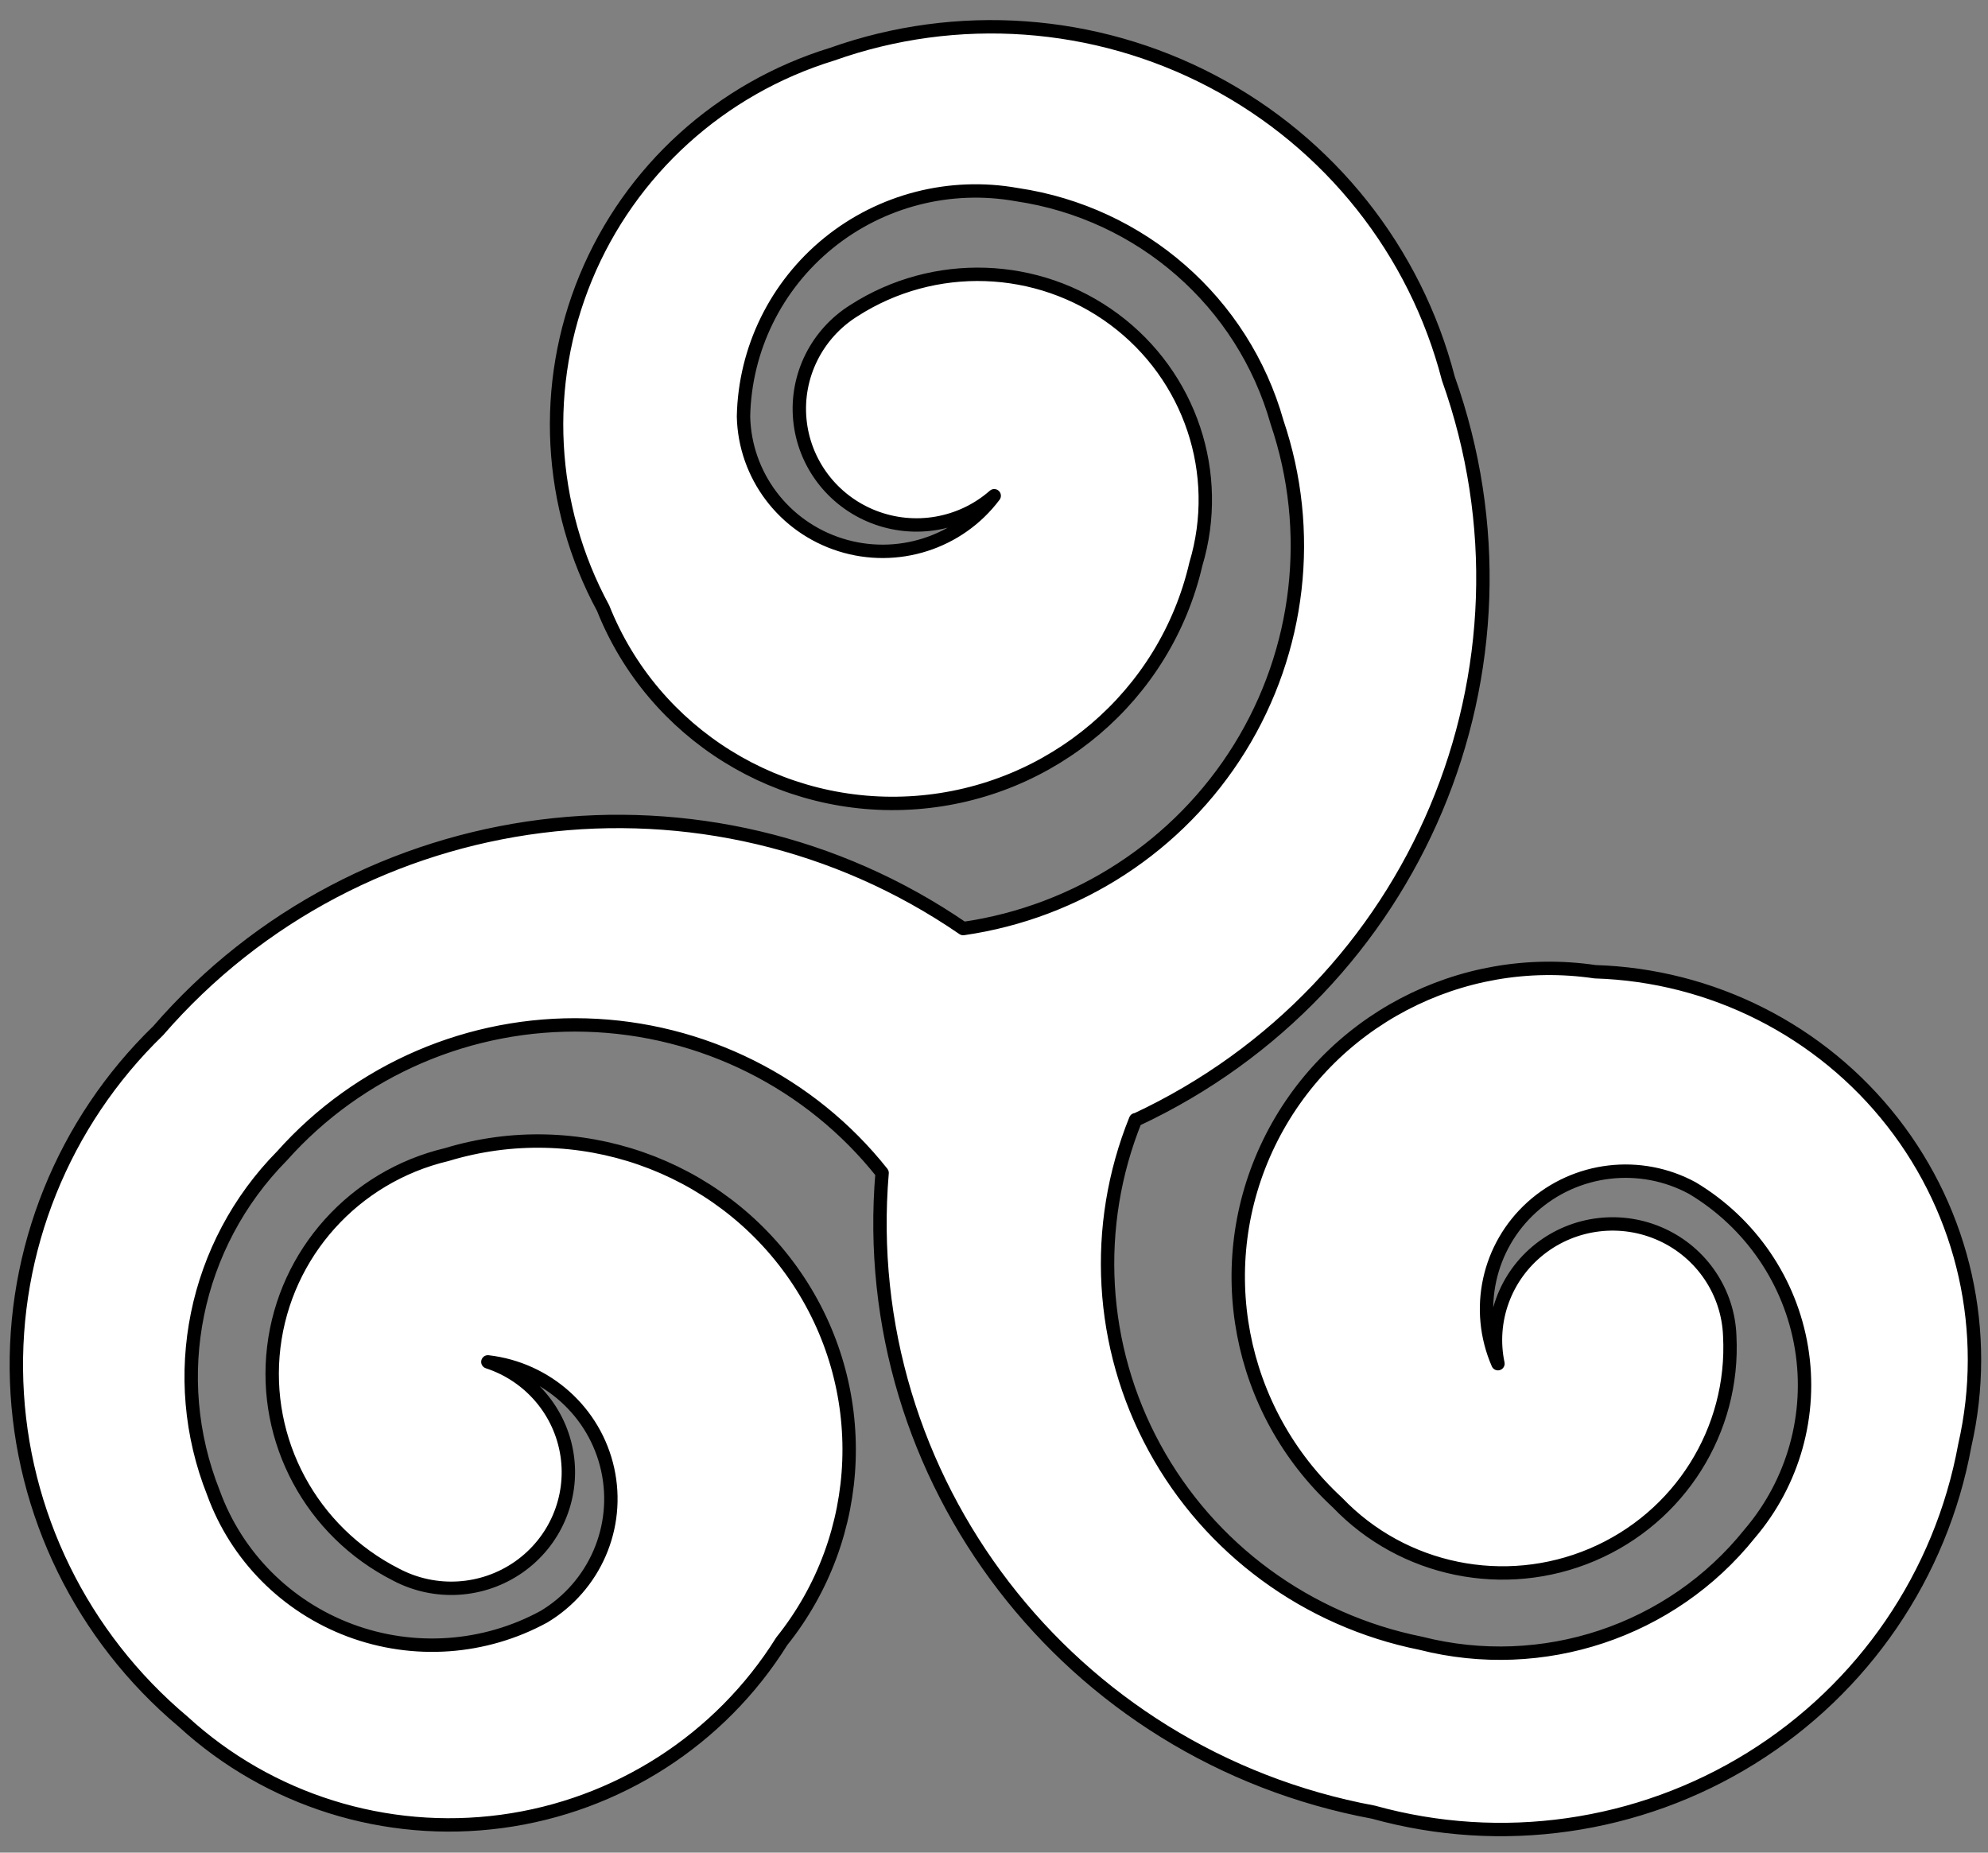
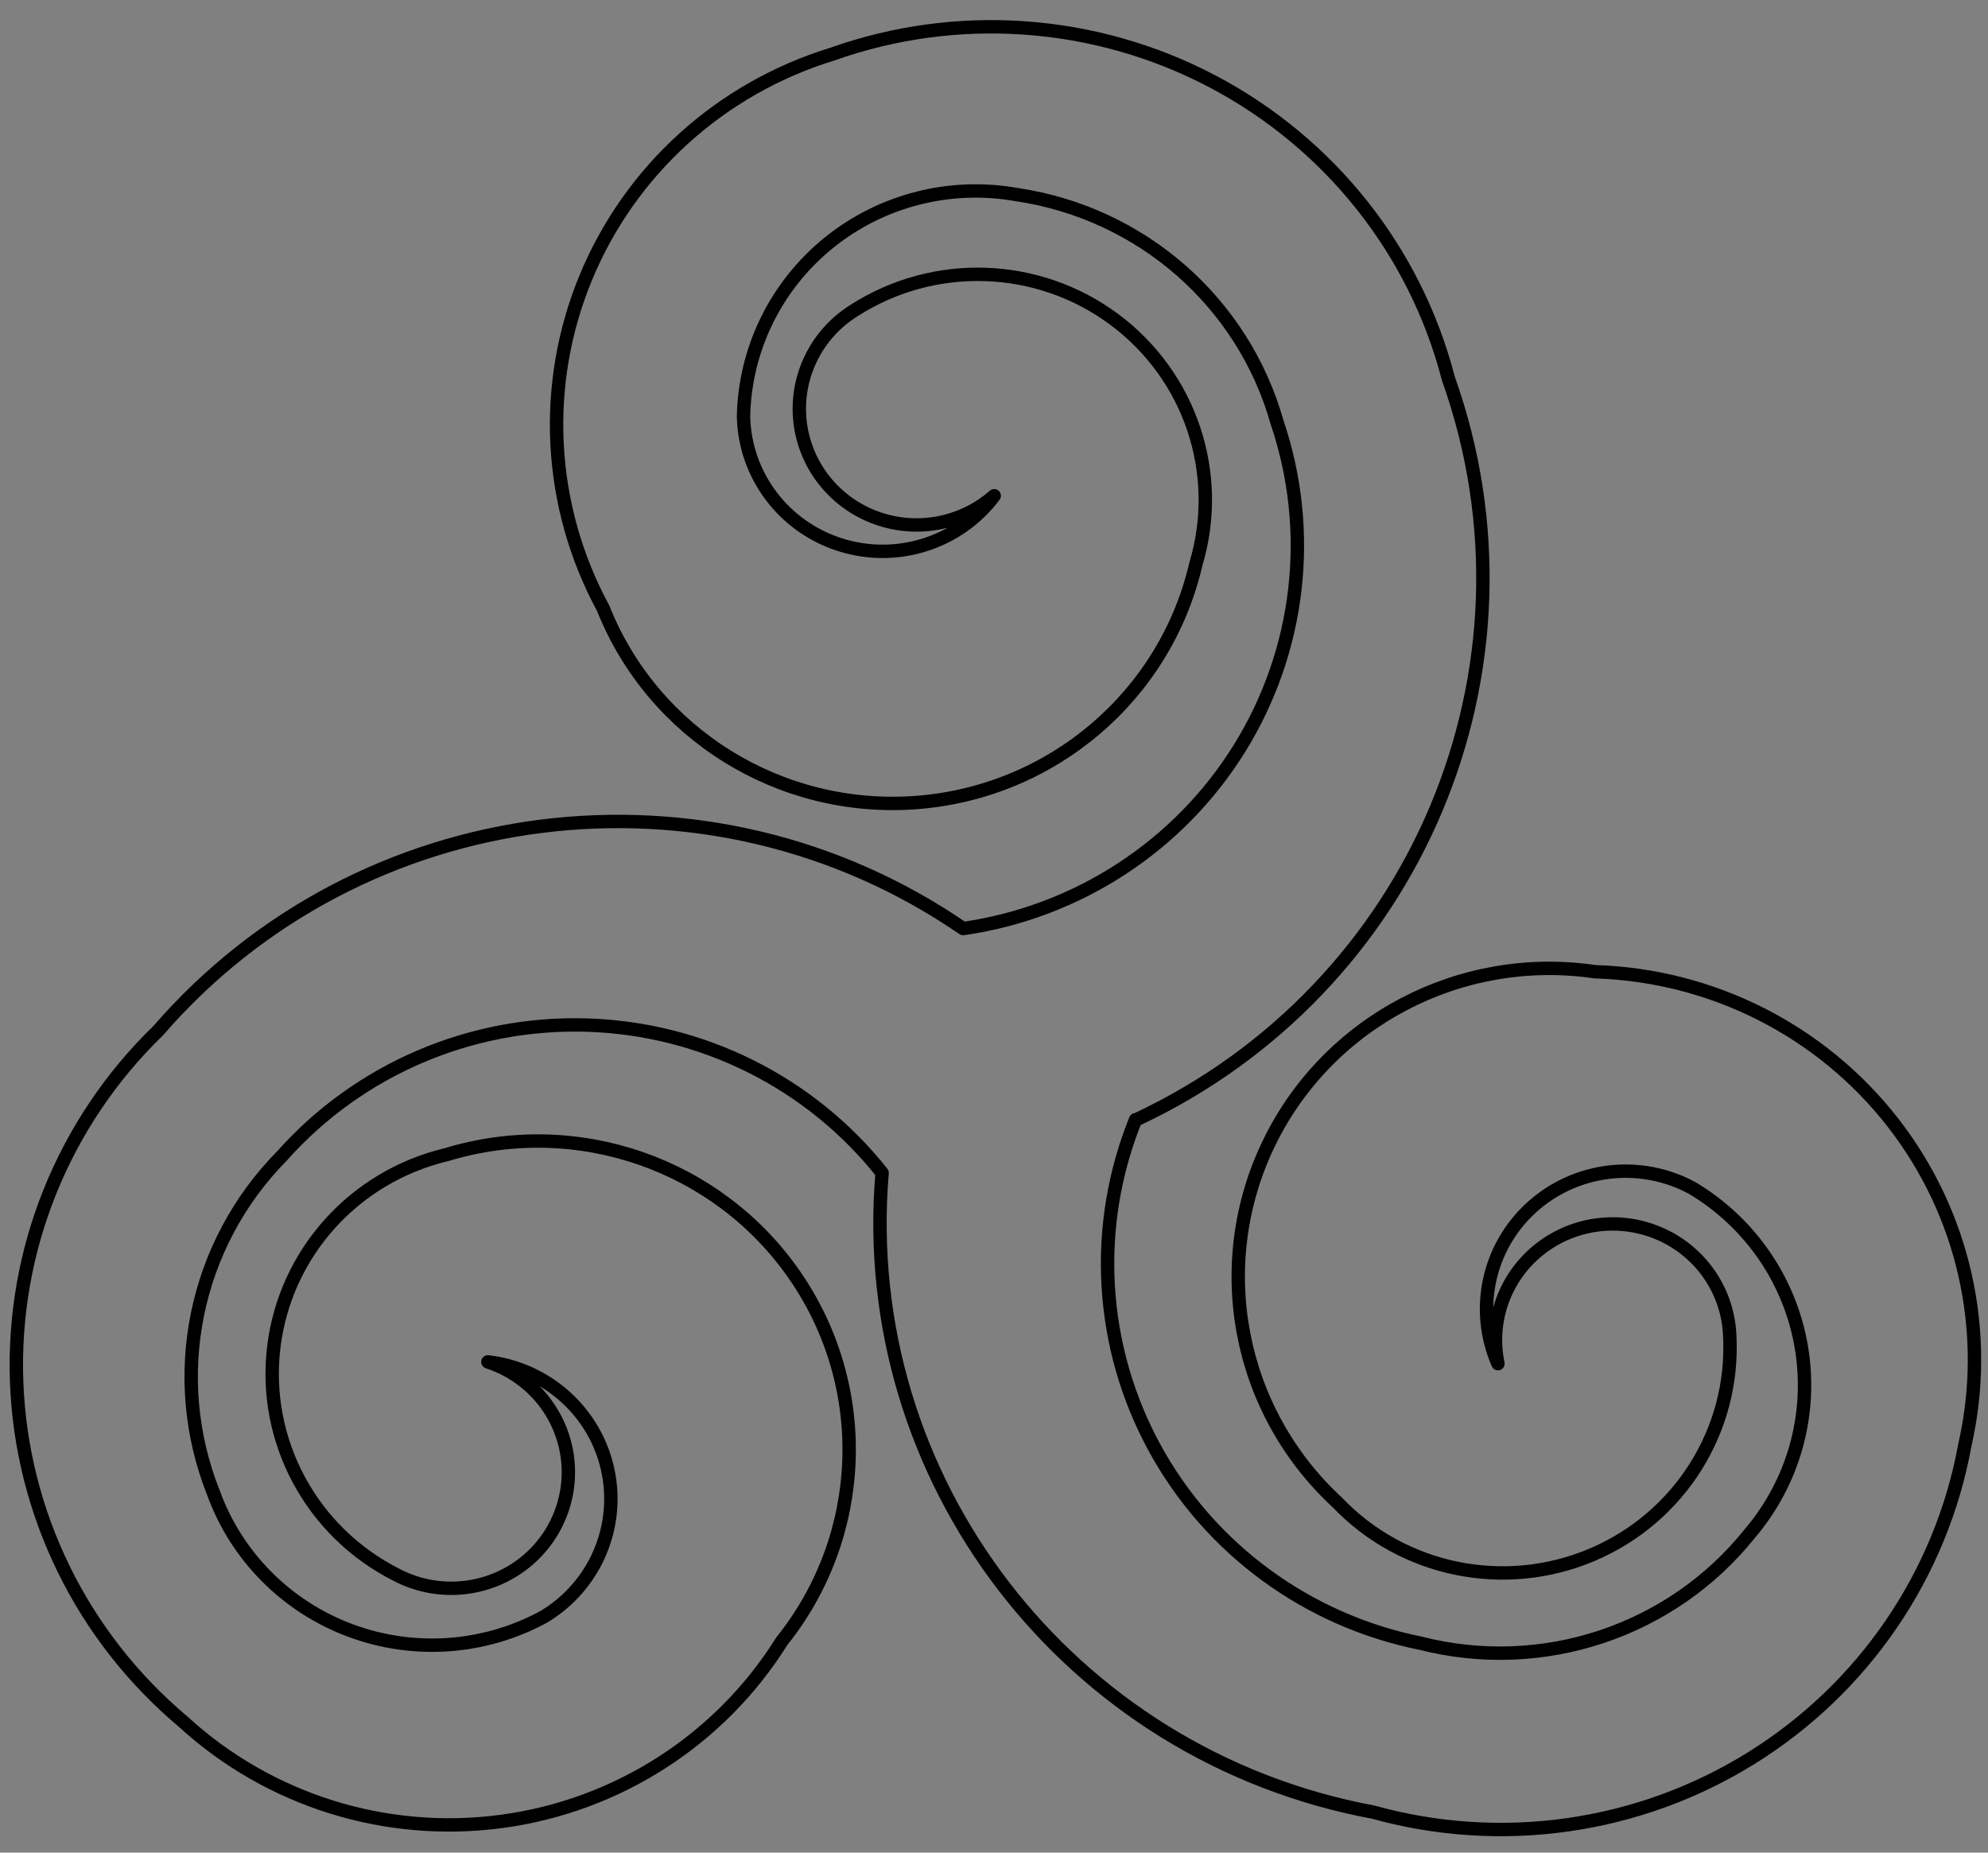
<svg xmlns="http://www.w3.org/2000/svg" version="1.1" viewBox="34 59.625 297 276.75" width="297" height="276.75">
  <rect x="34" y="59.625" width="297" height="276.75" fill="#808080" stroke="none" />
  <defs>
    <clipPath id="artboard_clip_path">
      <path d="M 34 59.625 L 331 59.625 L 331 336.375 L 34 336.375 Z" />
    </clipPath>
  </defs>
  <g id="Triskelion_of_Spirals_(2)" stroke="none" stroke-opacity="1" fill-opacity="1" stroke-dasharray="none" fill="none">
    <title>Triskelion of Spirals (2)</title>
    <g id="Triskelion_of_Spirals_(2)_Layer_2" clip-path="url(#artboard_clip_path)">
      <title>Layer 2</title>
      <g id="Group_3">
        <title>g8</title>
        <g id="Group_4">
          <title>shape1-1</title>
          <g id="Graphic_5">
            <title>path15</title>
-             <path d="M 177.896 198.336 C 139.773 172.137 87.847 178.723 57.63 213.591 C 43.45 227.335 35.773 246.367 36.485 266.015 C 37.197 285.662 46.232 304.105 61.37 316.815 C 74.19 328.57 91.639 334.032 108.942 331.709 C 126.246 329.385 141.593 319.518 150.787 304.807 C 163.446 289.003 164.251 266.87 152.773 250.196 C 141.296 233.521 120.207 226.187 100.739 232.099 C 86.899 235.378 76.588 246.855 74.902 260.858 C 73.215 274.862 80.51 288.427 93.182 294.849 C 99.017 297.931 106.106 297.491 111.506 293.713 C 116.907 289.935 119.697 283.463 118.72 276.982 C 117.743 270.501 113.165 265.118 106.886 263.065 C 115.7 264.085 122.889 270.538 124.784 279.129 C 126.679 287.721 122.861 296.555 115.28 301.122 C 106.382 305.978 95.783 306.725 86.279 303.165 C 76.775 299.605 69.322 292.095 65.887 282.619 C 58.991 265.295 63.011 245.574 76.153 232.269 C 87.616 219.406 104.254 212.255 121.567 212.75 C 138.88 213.245 155.078 221.335 165.783 234.833 C 161.917 280.612 193.638 321.874 239.202 330.334 C 258.308 335.637 278.781 332.713 295.594 322.282 C 312.407 311.85 324.003 294.877 327.533 275.531 C 331.392 258.652 327.436 240.946 316.748 227.256 C 306.061 213.565 289.76 205.323 272.305 204.785 C 252.16 201.816 232.415 212.186 223.586 230.372 C 214.757 248.557 218.9 270.324 233.809 284.079 C 243.598 294.315 258.783 297.427 271.861 291.877 C 284.939 286.328 293.143 273.291 292.419 259.208 C 292.189 252.661 288.258 246.799 282.255 244.054 C 276.253 241.309 269.203 242.148 264.03 246.225 C 258.857 250.301 256.442 256.918 257.788 263.332 C 254.268 255.257 256.311 245.859 262.873 239.939 C 269.434 234.019 279.066 232.883 286.849 237.112 C 295.541 242.322 301.493 251.045 303.135 260.978 C 304.778 270.911 301.946 281.058 295.387 288.741 C 283.701 303.32 264.457 309.727 246.254 305.097 C 229.277 301.688 214.703 290.982 206.474 275.874 C 198.244 260.767 197.209 242.819 203.65 226.886 L 203.719 226.907 C 245.647 207.333 265.807 159.475 250.373 116.153 C 245.449 97.107 232.654 80.997 215.13 71.779 C 197.605 62.561 176.975 61.089 158.304 67.724 C 141.625 72.845 128.13 85.087 121.512 101.101 C 114.894 117.115 115.846 135.225 124.106 150.476 C 131.587 169.254 150.529 181.023 170.84 179.512 C 191.151 178.002 208.101 163.565 212.659 143.891 C 216.714 130.371 211.838 115.776 200.442 107.321 C 189.045 98.867 173.543 98.344 161.598 106.01 C 156.015 109.49 152.881 115.785 153.491 122.294 C 154.101 128.804 158.351 134.422 164.485 136.827 C 170.619 139.232 177.595 138.016 182.531 133.681 C 177.236 140.74 167.999 143.685 159.541 141.01 C 151.083 138.335 145.272 130.632 145.077 121.836 C 145.28 111.771 149.924 102.3 157.783 95.925 C 165.643 89.549 175.928 86.908 185.925 88.7 C 204.512 91.45 219.734 104.771 224.789 122.71 C 230.293 138.961 228.242 156.793 219.188 171.395 C 210.133 185.996 195.01 195.864 177.896 198.336 Z" fill="#FFFFFF" />
            <path d="M 177.896 198.336 C 139.773 172.137 87.847 178.723 57.63 213.591 C 43.45 227.335 35.773 246.367 36.485 266.015 C 37.197 285.662 46.232 304.105 61.37 316.815 C 74.19 328.57 91.639 334.032 108.942 331.709 C 126.246 329.385 141.593 319.518 150.787 304.807 C 163.446 289.003 164.251 266.87 152.773 250.196 C 141.296 233.521 120.207 226.187 100.739 232.099 C 86.899 235.378 76.588 246.855 74.902 260.858 C 73.215 274.862 80.51 288.427 93.182 294.849 C 99.017 297.931 106.106 297.491 111.506 293.713 C 116.907 289.935 119.697 283.463 118.72 276.982 C 117.743 270.501 113.165 265.118 106.886 263.065 C 115.7 264.085 122.889 270.538 124.784 279.129 C 126.679 287.721 122.861 296.555 115.28 301.122 C 106.382 305.978 95.783 306.725 86.279 303.165 C 76.775 299.605 69.322 292.095 65.887 282.619 C 58.991 265.295 63.011 245.574 76.153 232.269 C 87.616 219.406 104.254 212.255 121.567 212.75 C 138.88 213.245 155.078 221.335 165.783 234.833 C 161.917 280.612 193.638 321.874 239.202 330.334 C 258.308 335.637 278.781 332.713 295.594 322.282 C 312.407 311.85 324.003 294.877 327.533 275.531 C 331.392 258.652 327.436 240.946 316.748 227.256 C 306.061 213.565 289.76 205.323 272.305 204.785 C 252.16 201.816 232.415 212.186 223.586 230.372 C 214.757 248.557 218.9 270.324 233.809 284.079 C 243.598 294.315 258.783 297.427 271.861 291.877 C 284.939 286.328 293.143 273.291 292.419 259.208 C 292.189 252.661 288.258 246.799 282.255 244.054 C 276.253 241.309 269.203 242.148 264.03 246.225 C 258.857 250.301 256.442 256.918 257.788 263.332 C 254.268 255.257 256.311 245.859 262.873 239.939 C 269.434 234.019 279.066 232.883 286.849 237.112 C 295.541 242.322 301.493 251.045 303.135 260.978 C 304.778 270.911 301.946 281.058 295.387 288.741 C 283.701 303.32 264.457 309.727 246.254 305.097 C 229.277 301.688 214.703 290.982 206.474 275.874 C 198.244 260.767 197.209 242.819 203.65 226.886 L 203.719 226.907 C 245.647 207.333 265.807 159.475 250.373 116.153 C 245.449 97.107 232.654 80.997 215.13 71.779 C 197.605 62.561 176.975 61.089 158.304 67.724 C 141.625 72.845 128.13 85.087 121.512 101.101 C 114.894 117.115 115.846 135.225 124.106 150.476 C 131.587 169.254 150.529 181.023 170.84 179.512 C 191.151 178.002 208.101 163.565 212.659 143.891 C 216.714 130.371 211.838 115.776 200.442 107.321 C 189.045 98.867 173.543 98.344 161.598 106.01 C 156.015 109.49 152.881 115.785 153.491 122.294 C 154.101 128.804 158.351 134.422 164.485 136.827 C 170.619 139.232 177.595 138.016 182.531 133.681 C 177.236 140.74 167.999 143.685 159.541 141.01 C 151.083 138.335 145.272 130.632 145.077 121.836 C 145.28 111.771 149.924 102.3 157.783 95.925 C 165.643 89.549 175.928 86.908 185.925 88.7 C 204.512 91.45 219.734 104.771 224.789 122.71 C 230.293 138.961 228.242 156.793 219.188 171.395 C 210.133 185.996 195.01 195.864 177.896 198.336 Z" stroke="black" stroke-linecap="round" stroke-linejoin="round" stroke-width="2" />
          </g>
        </g>
      </g>
    </g>
  </g>
</svg>